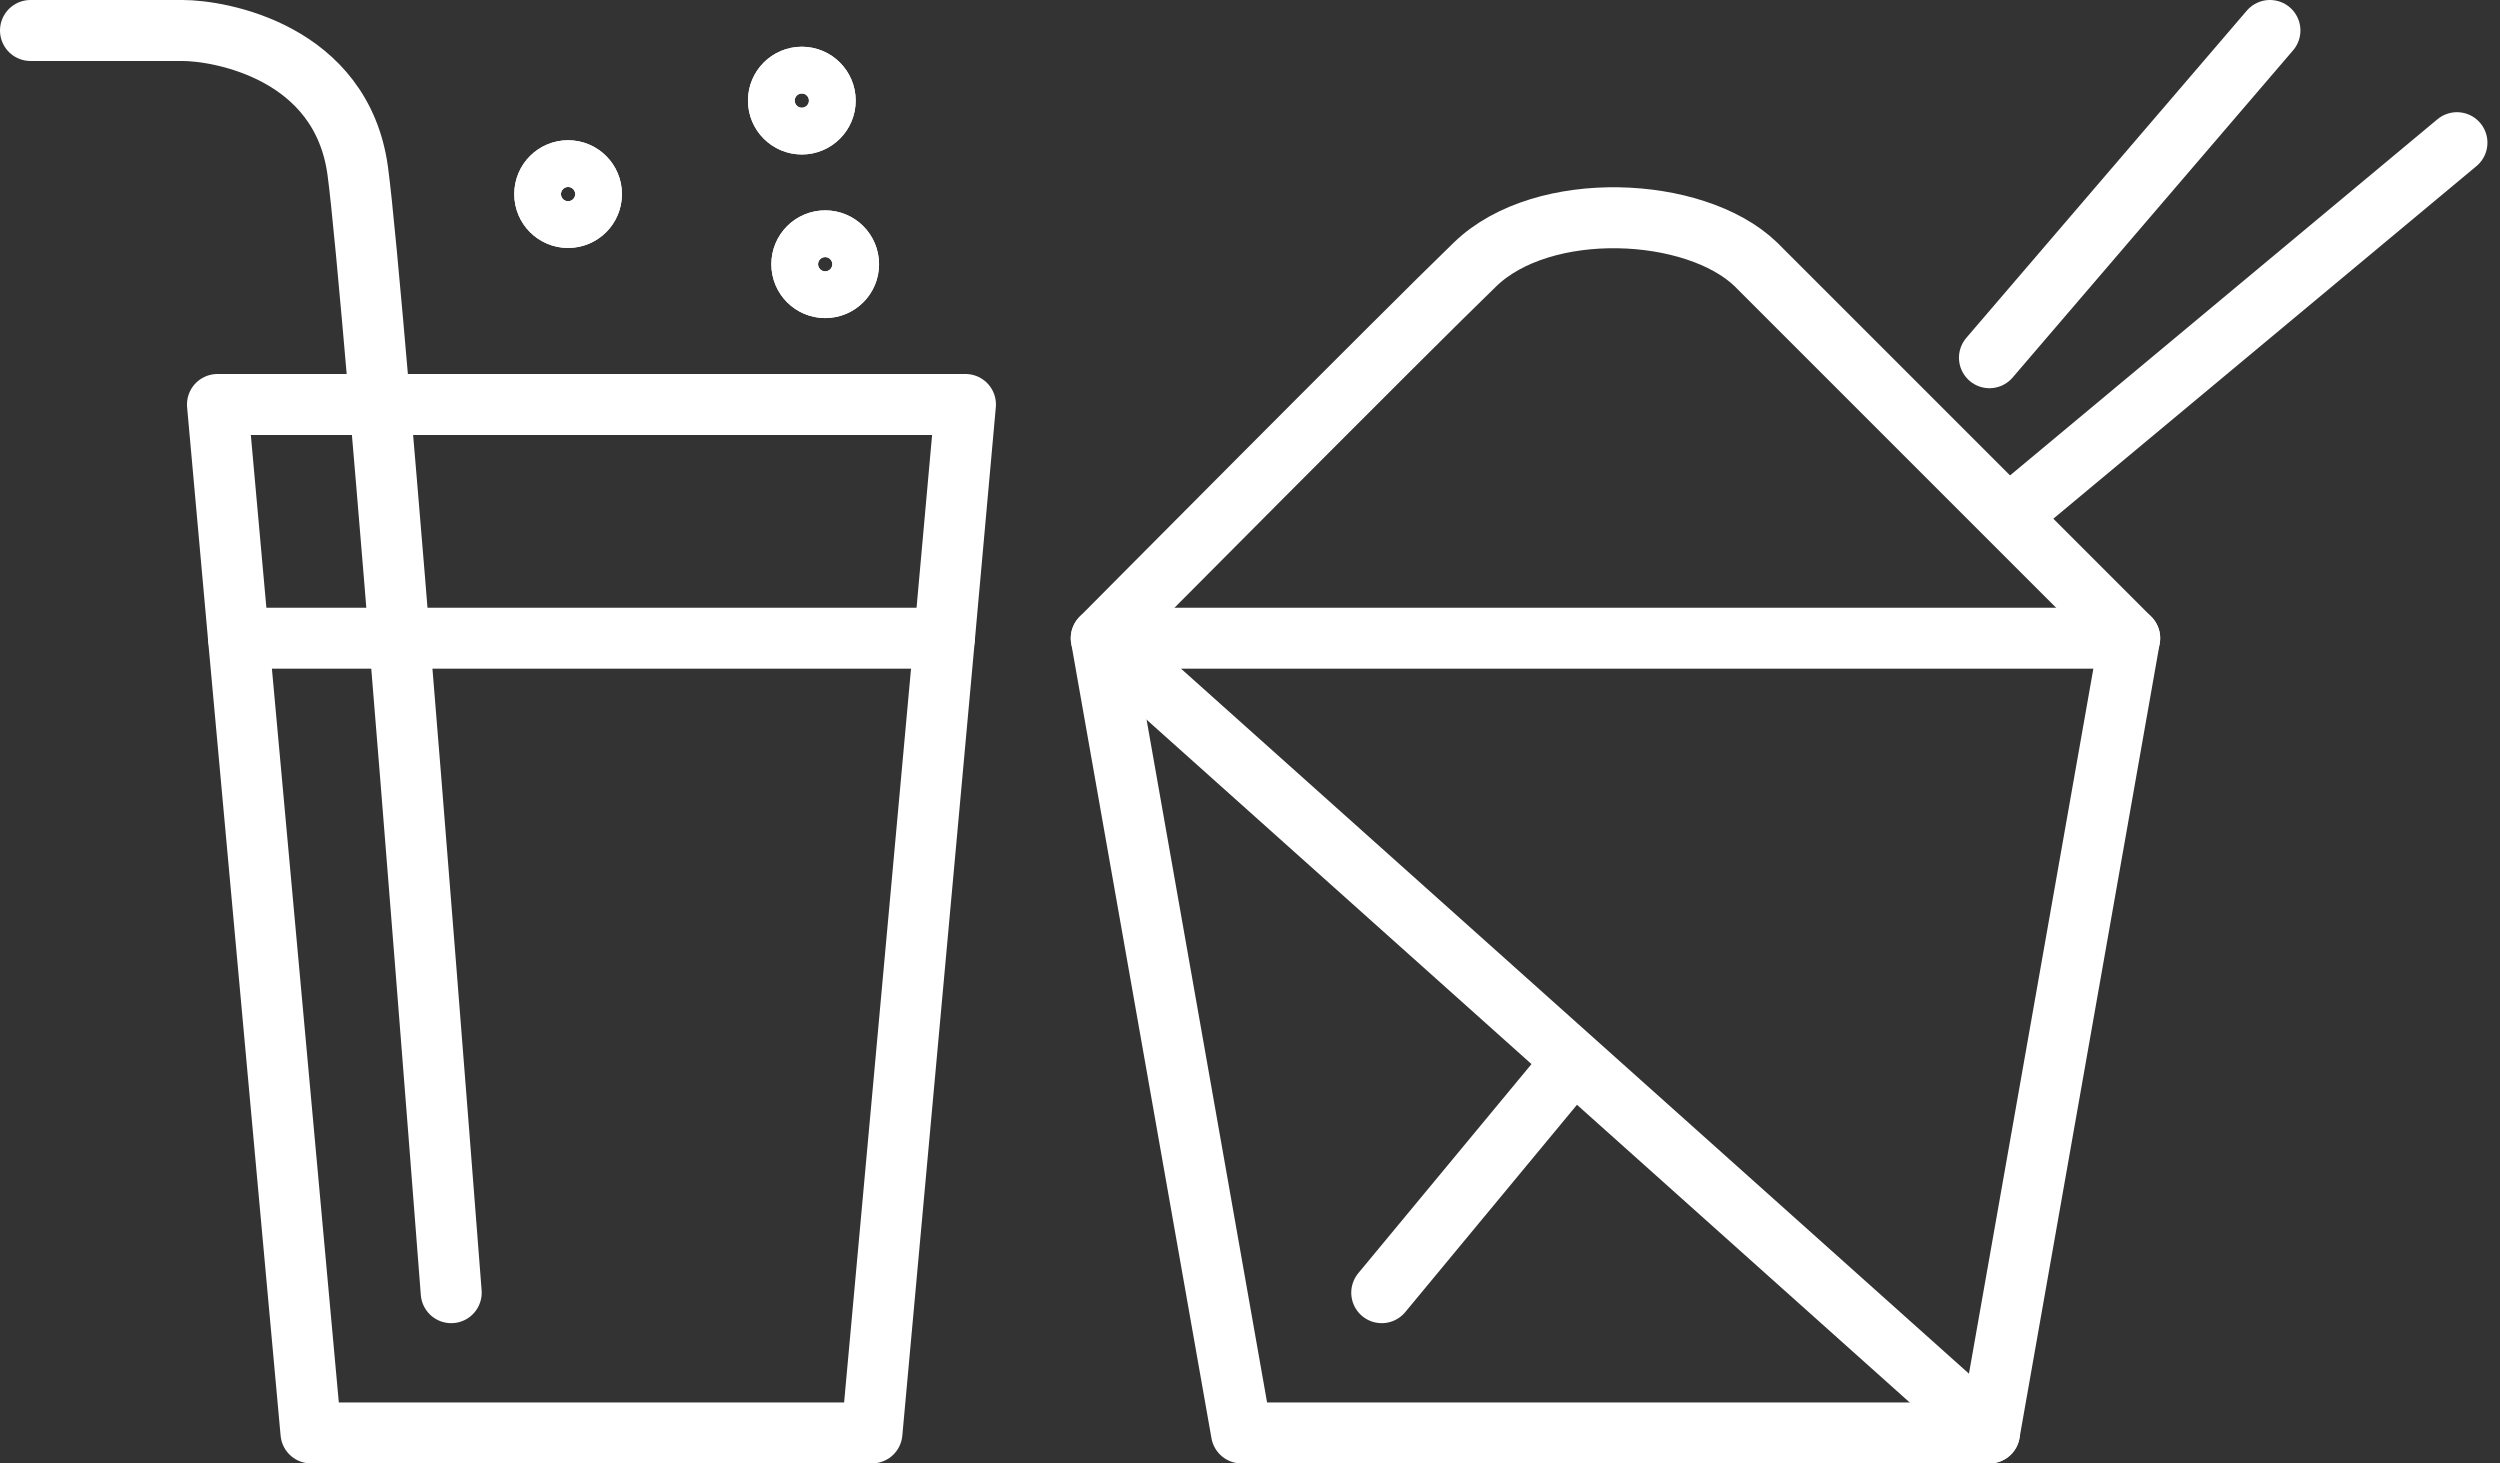
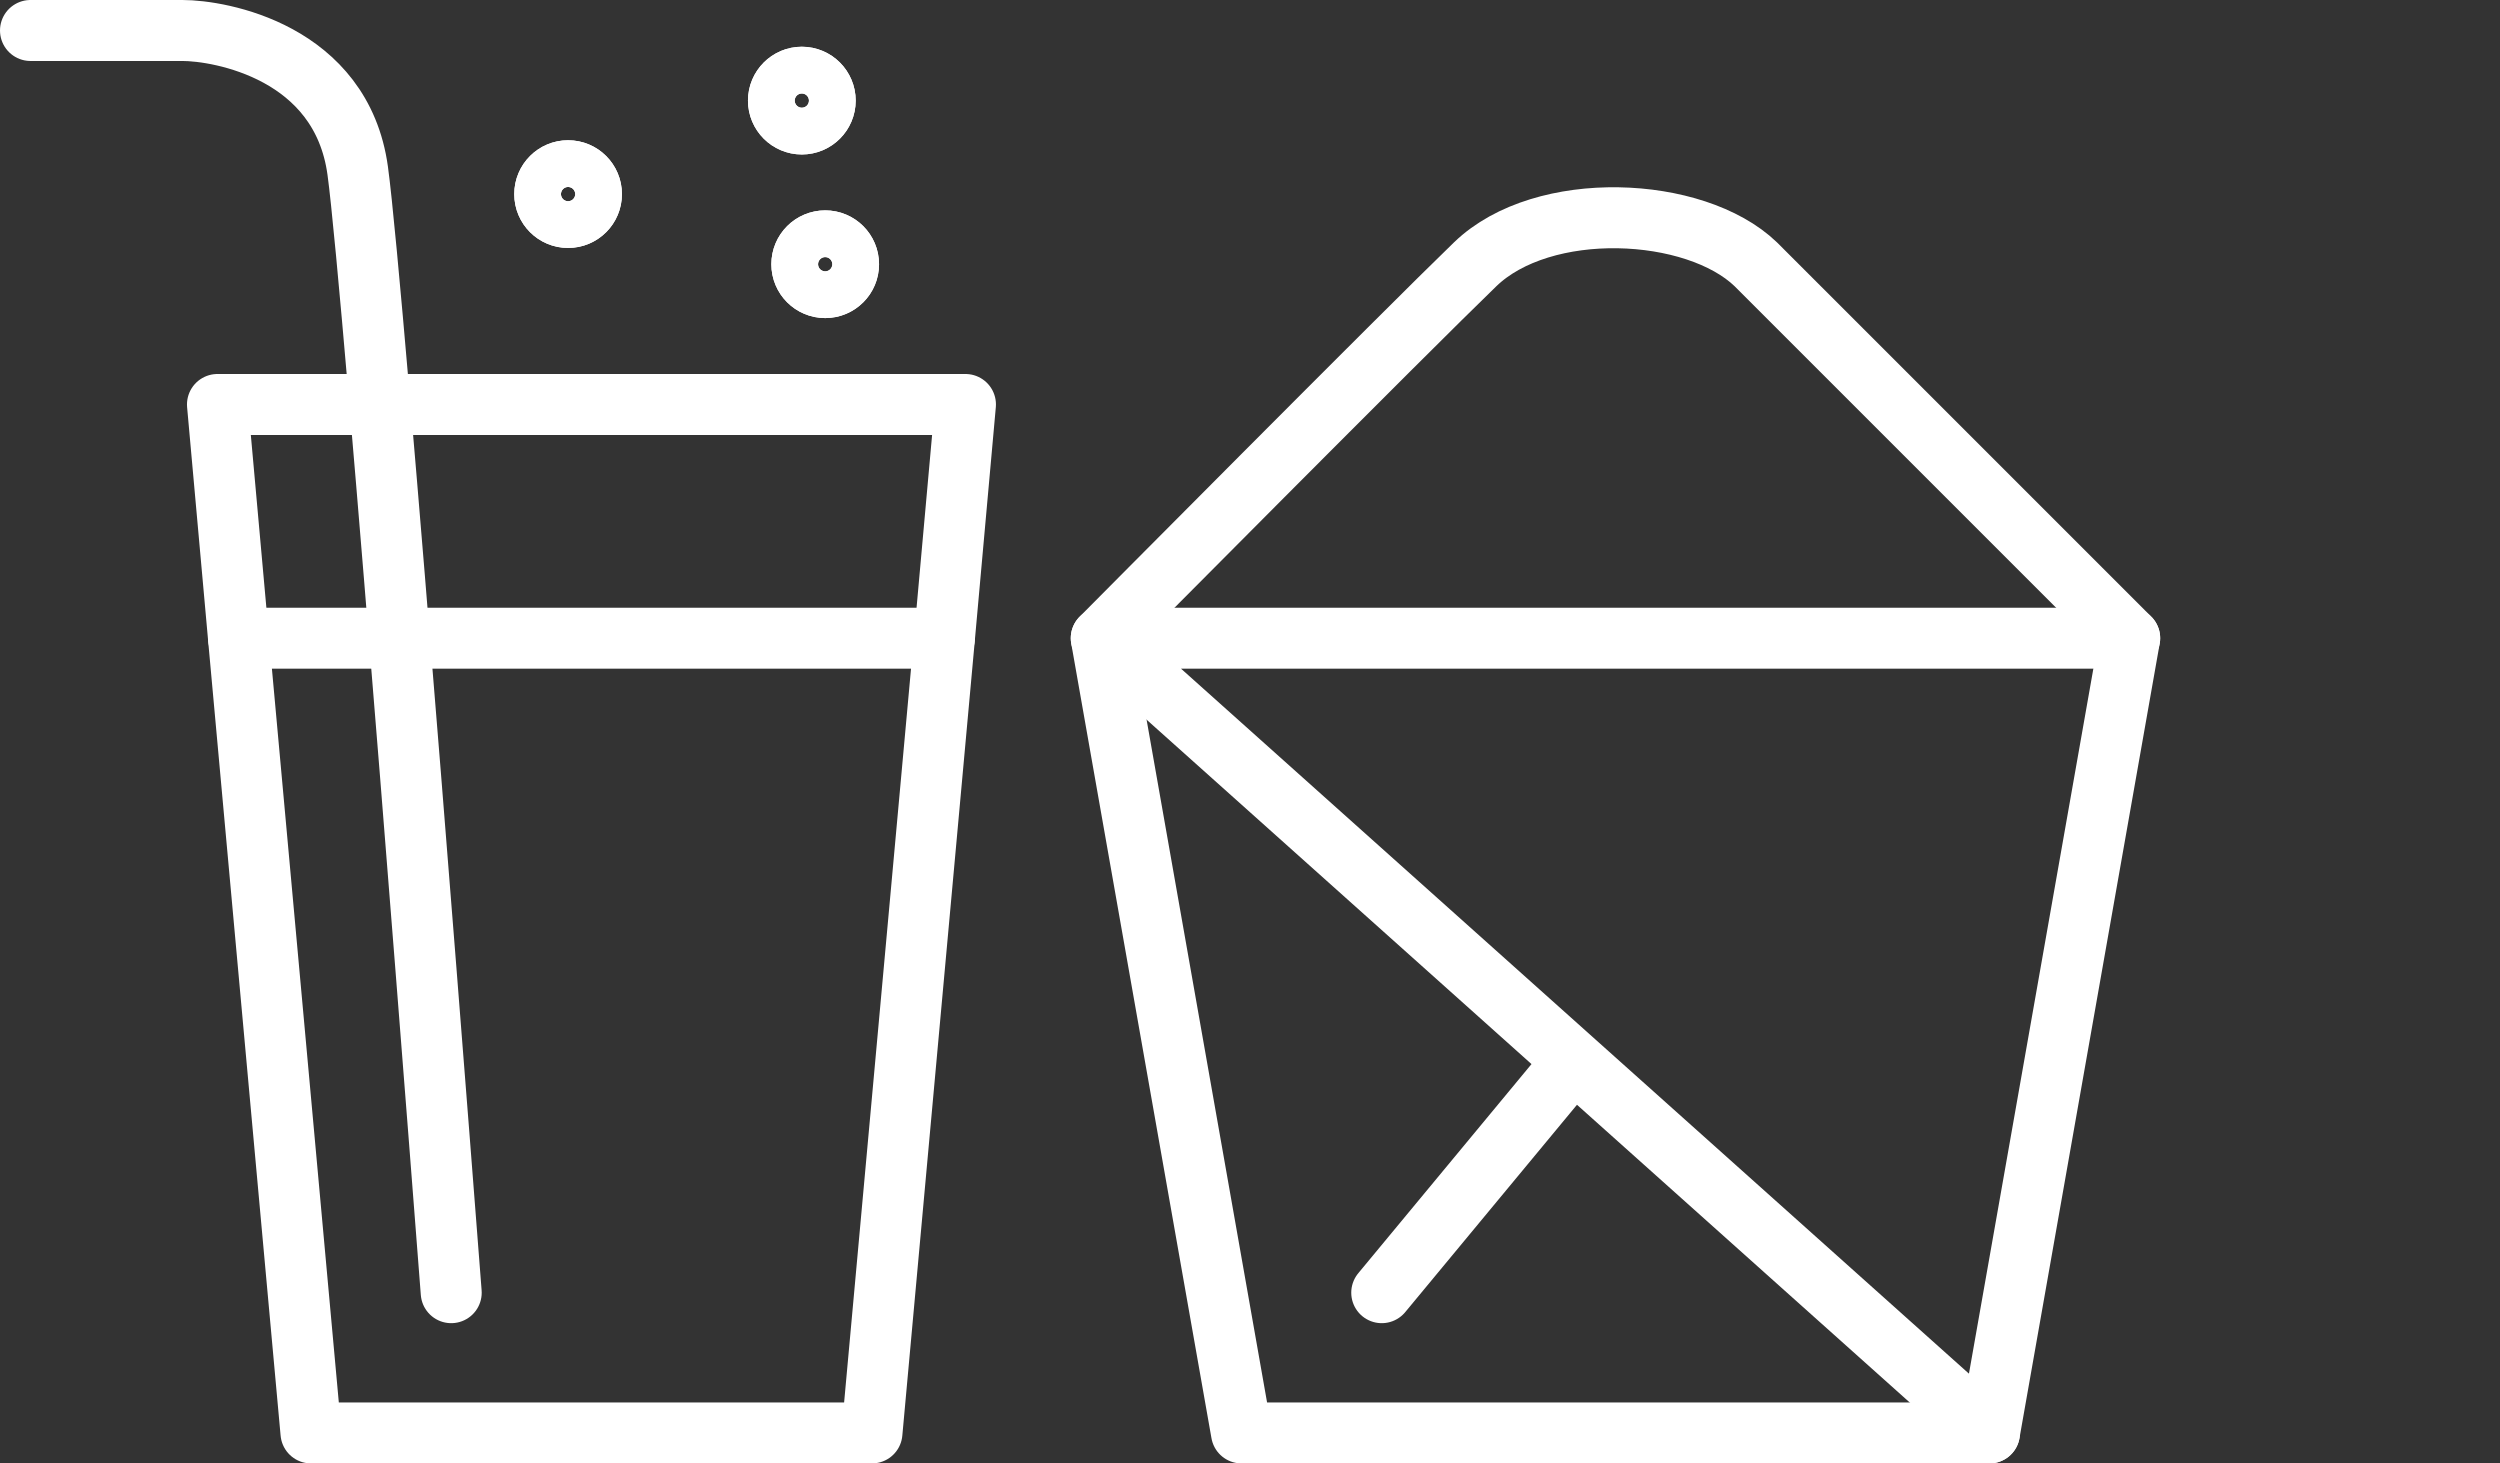
<svg xmlns="http://www.w3.org/2000/svg" width="82" height="48" viewBox="0 0 82 48" fill="none">
  <rect x="0" y="0" width="82" height="48" fill="#333333" stroke="none" />
  <path d="M30.977 20.933L31.667 13.267H7.133L7.823 20.933" stroke="white" stroke-width="2" stroke-linecap="round" stroke-linejoin="round" />
  <path d="M1 1H5.983C7.21 1 11.197 1.69 11.733 5.6C12.27 9.51 14.8 42.4 14.8 42.4" stroke="white" stroke-width="2" stroke-linecap="round" stroke-linejoin="round" />
  <path d="M26.3 4.067C26.723 4.067 27.067 3.723 27.067 3.3C27.067 2.877 26.723 2.533 26.3 2.533C25.877 2.533 25.533 2.877 25.533 3.3C25.533 3.723 25.877 4.067 26.3 4.067Z" stroke="white" stroke-width="2" stroke-linecap="round" stroke-linejoin="round" />
  <path d="M27.067 9.433C27.49 9.433 27.833 9.09 27.833 8.667C27.833 8.243 27.49 7.9 27.067 7.9C26.643 7.9 26.3 8.243 26.3 8.667C26.3 9.09 26.643 9.433 27.067 9.433Z" stroke="white" stroke-width="2" stroke-linecap="round" stroke-linejoin="round" />
  <path d="M18.633 7.133C19.057 7.133 19.4 6.79 19.4 6.367C19.4 5.943 19.057 5.6 18.633 5.6C18.21 5.6 17.867 5.943 17.867 6.367C17.867 6.79 18.21 7.133 18.633 7.133Z" stroke="white" stroke-width="2" stroke-linecap="round" stroke-linejoin="round" />
  <path d="M7.823 20.933L10.2 47H28.6L30.977 20.933H7.823Z" stroke="white" stroke-width="2" stroke-linecap="round" stroke-linejoin="round" />
  <path d="M26.3 4.067C26.723 4.067 27.067 3.723 27.067 3.3C27.067 2.877 26.723 2.533 26.3 2.533C25.877 2.533 25.533 2.877 25.533 3.3C25.533 3.723 25.877 4.067 26.3 4.067Z" stroke="white" stroke-width="2" stroke-linecap="round" stroke-linejoin="round" />
  <path d="M27.067 9.433C27.49 9.433 27.833 9.09 27.833 8.667C27.833 8.243 27.49 7.9 27.067 7.9C26.643 7.9 26.3 8.243 26.3 8.667C26.3 9.09 26.643 9.433 27.067 9.433Z" stroke="white" stroke-width="2" stroke-linecap="round" stroke-linejoin="round" />
  <path d="M18.633 7.133C19.057 7.133 19.4 6.79 19.4 6.367C19.4 5.943 19.057 5.6 18.633 5.6C18.21 5.6 17.867 5.943 17.867 6.367C17.867 6.79 18.21 7.133 18.633 7.133Z" stroke="white" stroke-width="2" stroke-linecap="round" stroke-linejoin="round" />
-   <path d="M74.454 1L65.254 11.733M80.588 4.68L66.328 16.563" stroke="white" stroke-width="2" stroke-linecap="round" stroke-linejoin="round" />
  <path d="M36.121 20.933L40.721 47H65.254L69.854 20.933L57.588 8.667C55.594 6.75 50.611 6.52 48.388 8.667C46.164 10.813 36.121 20.933 36.121 20.933Z" stroke="white" stroke-width="2" stroke-linecap="round" stroke-linejoin="round" />
  <path d="M69.854 20.933H36.121L65.254 47M45.321 42.4L51.608 34.81" stroke="white" stroke-width="2" stroke-linecap="round" stroke-linejoin="round" />
</svg>